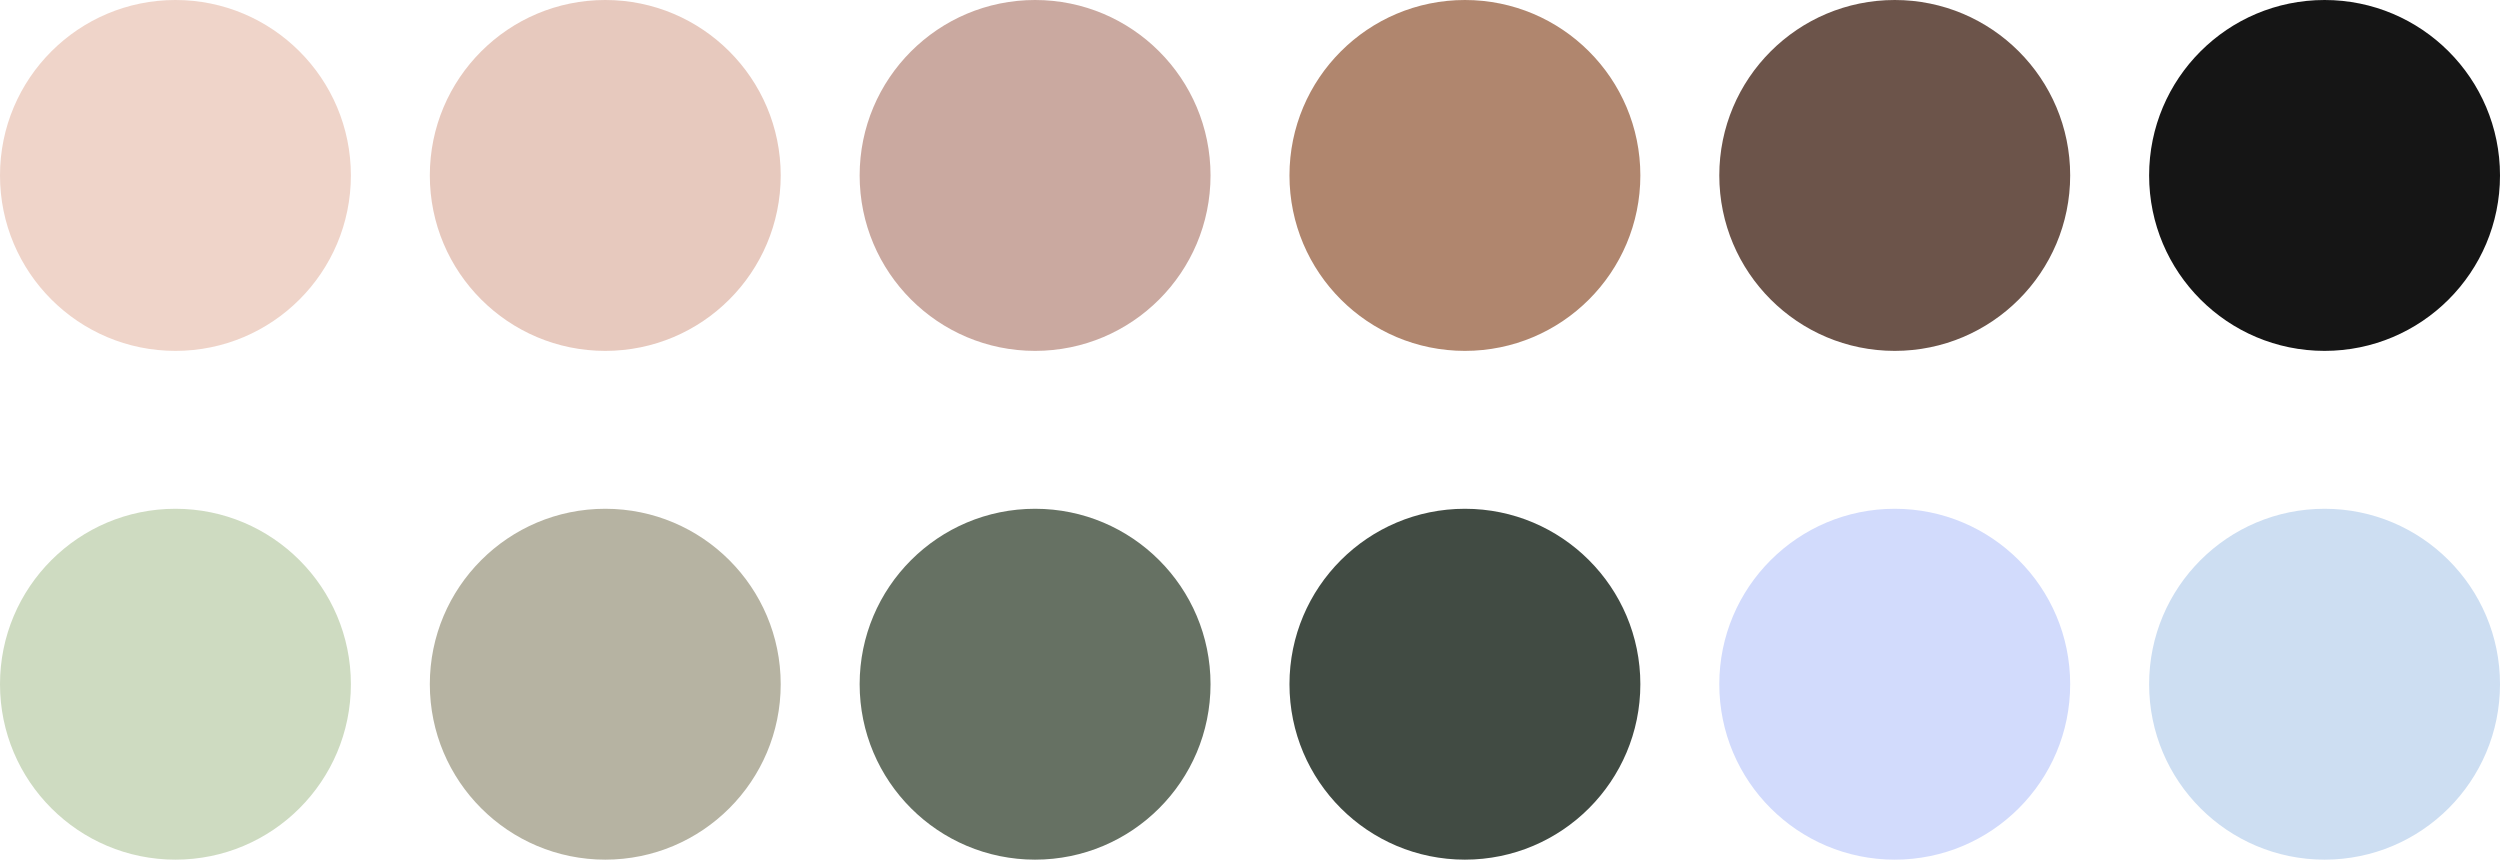
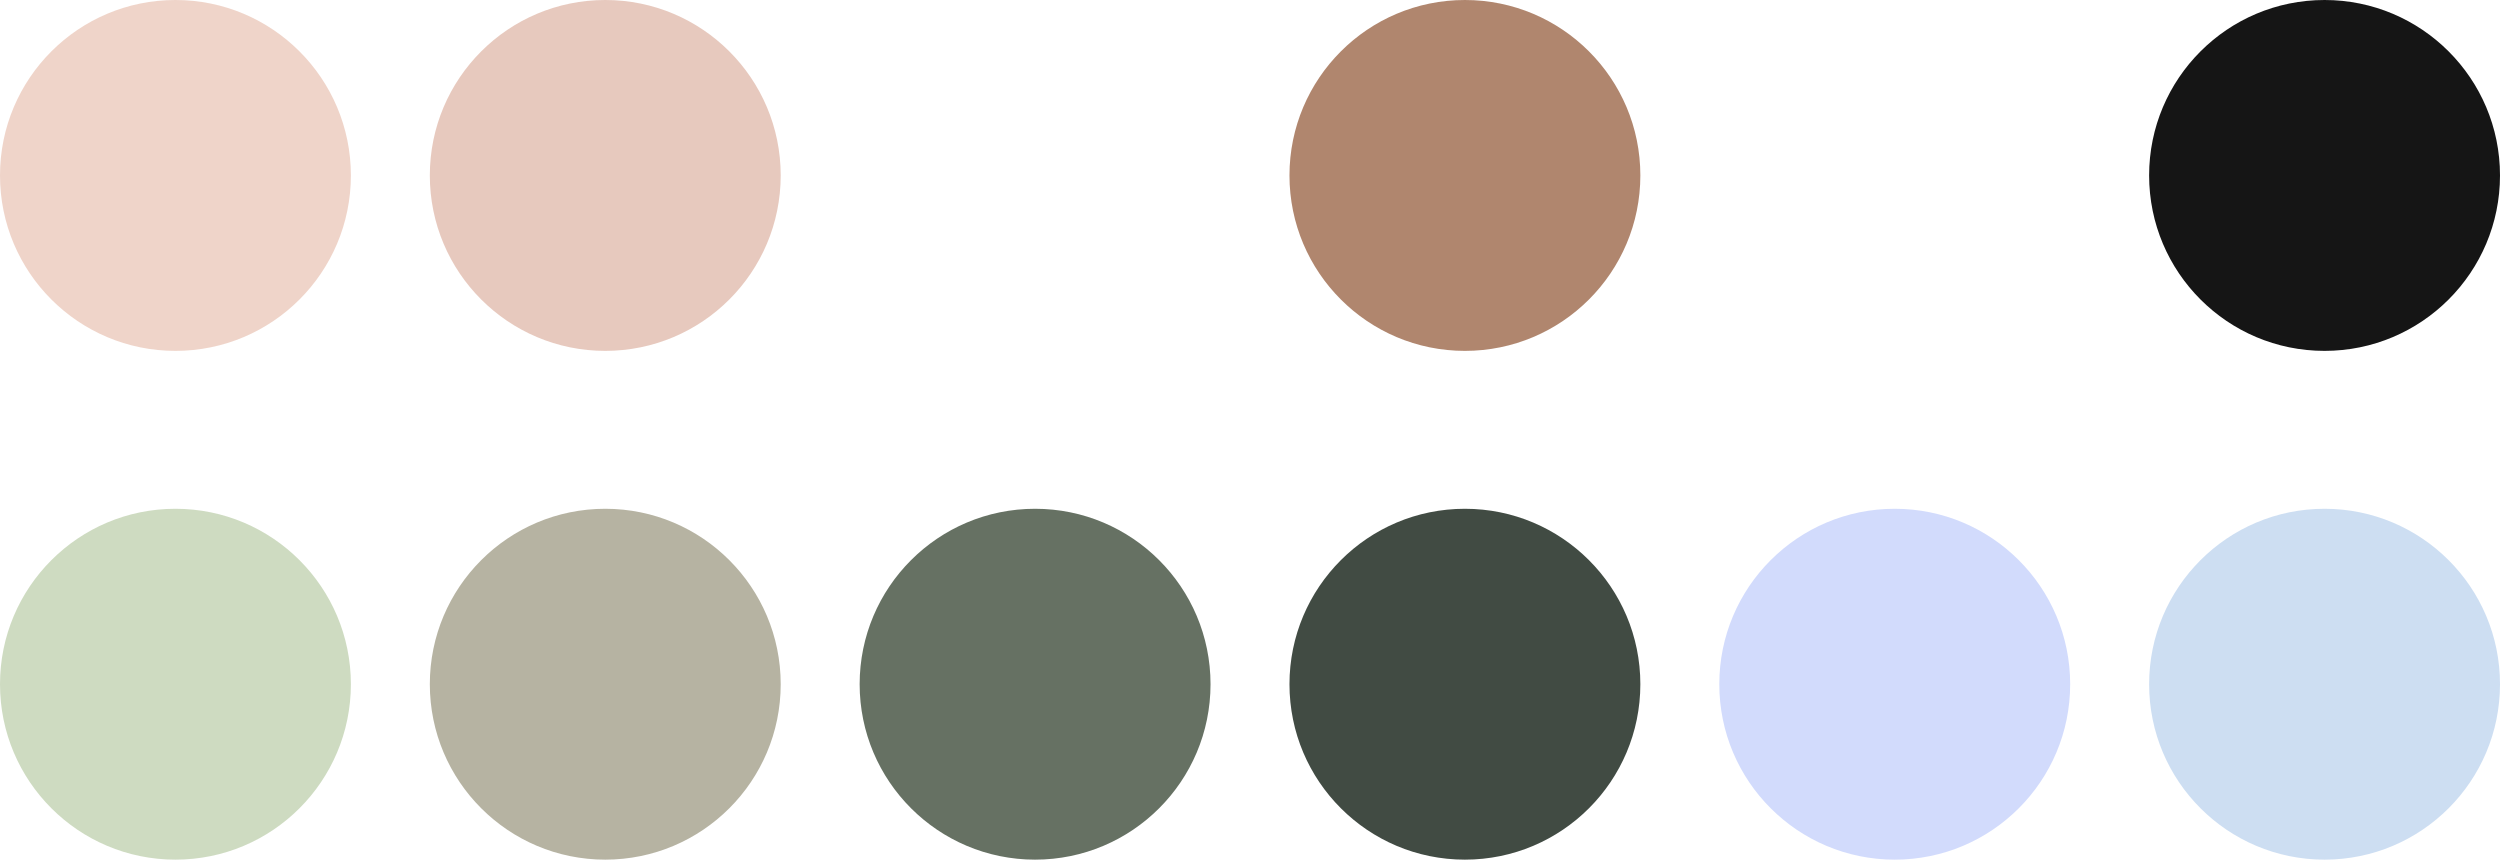
<svg xmlns="http://www.w3.org/2000/svg" width="285" height="98" viewBox="0 0 285 98" fill="none">
  <circle cx="20" cy="20" r="20" fill="#EFD4C9" />
  <circle cx="69" cy="20" r="20" fill="#E7C9BE" />
-   <circle cx="118" cy="20" r="20" fill="#CAA9A0" />
  <circle cx="167" cy="20" r="20" fill="#B0866E" />
-   <circle cx="216" cy="20" r="20" fill="#6C544A" />
  <circle cx="265" cy="20" r="20" fill="#151515" />
  <circle cx="20" cy="78" r="20" fill="#CEDBC1" />
  <circle cx="69" cy="78" r="20" fill="#B6B3A2" />
  <circle cx="118" cy="78" r="20" fill="#667163" />
  <circle cx="167" cy="78" r="20" fill="#414B43" />
  <circle cx="216" cy="78" r="20" fill="#D2DBFC" />
  <circle cx="265" cy="78" r="20" fill="#CDDEF2" />
</svg>